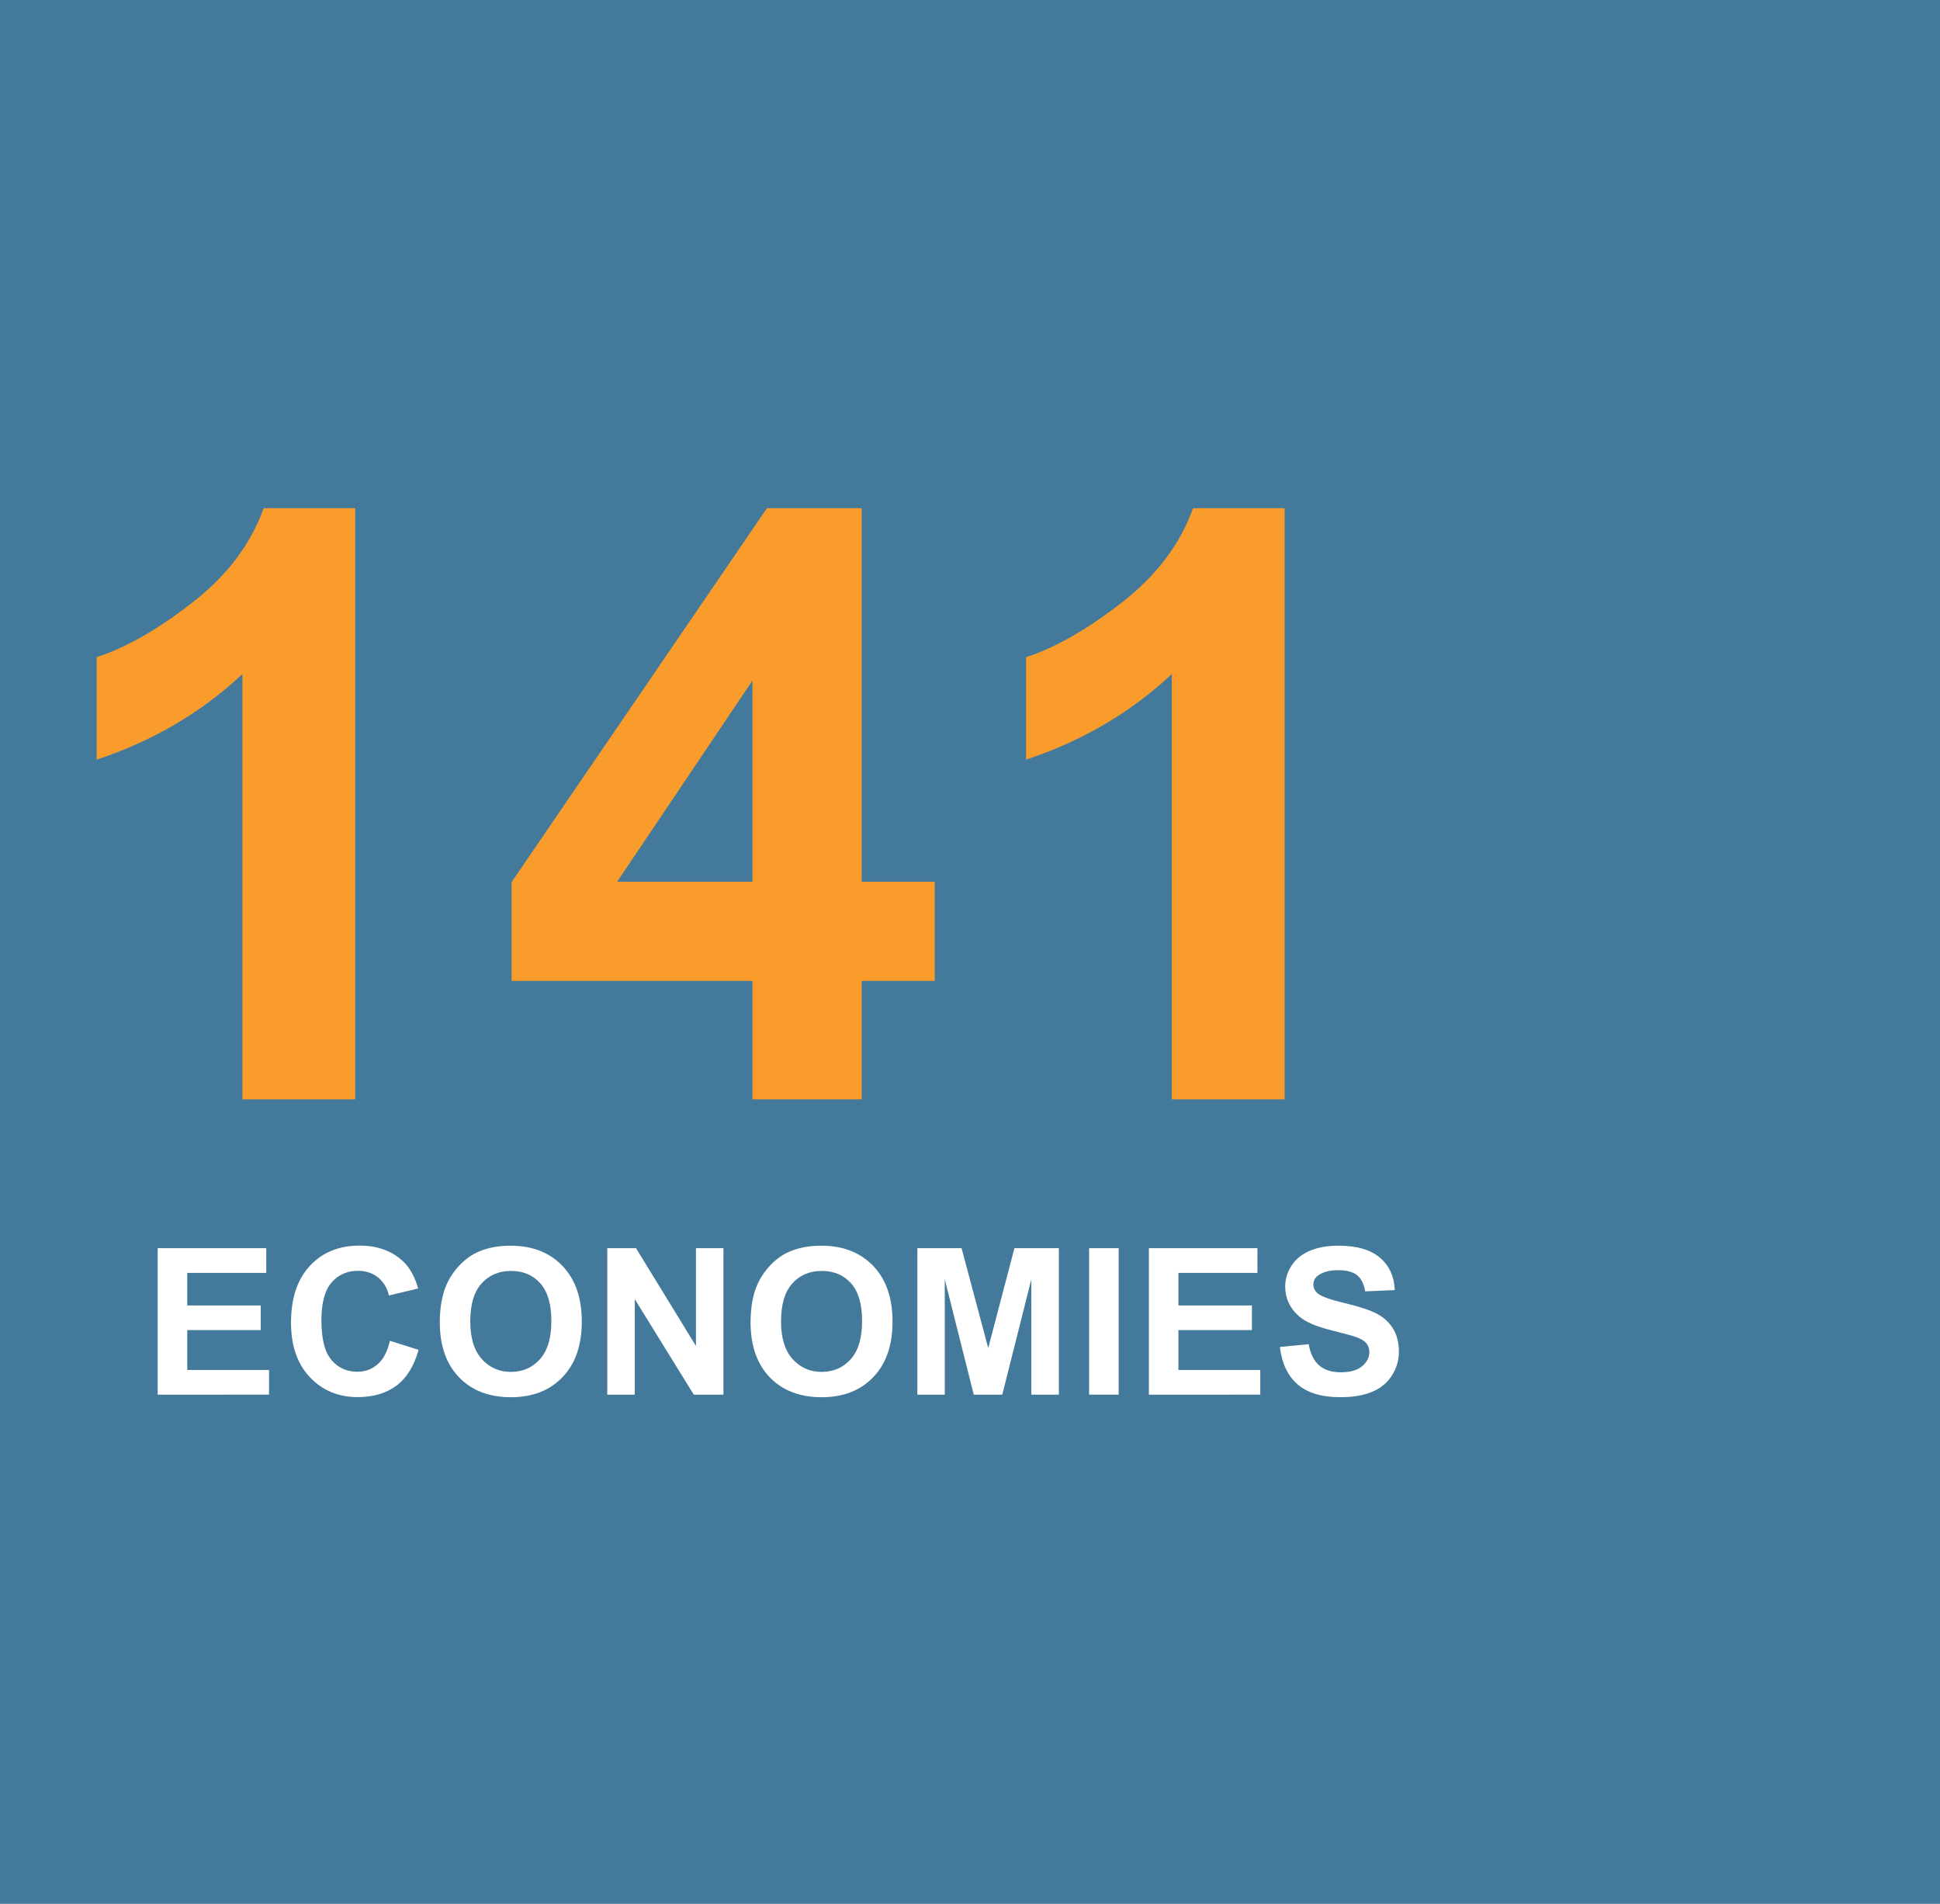
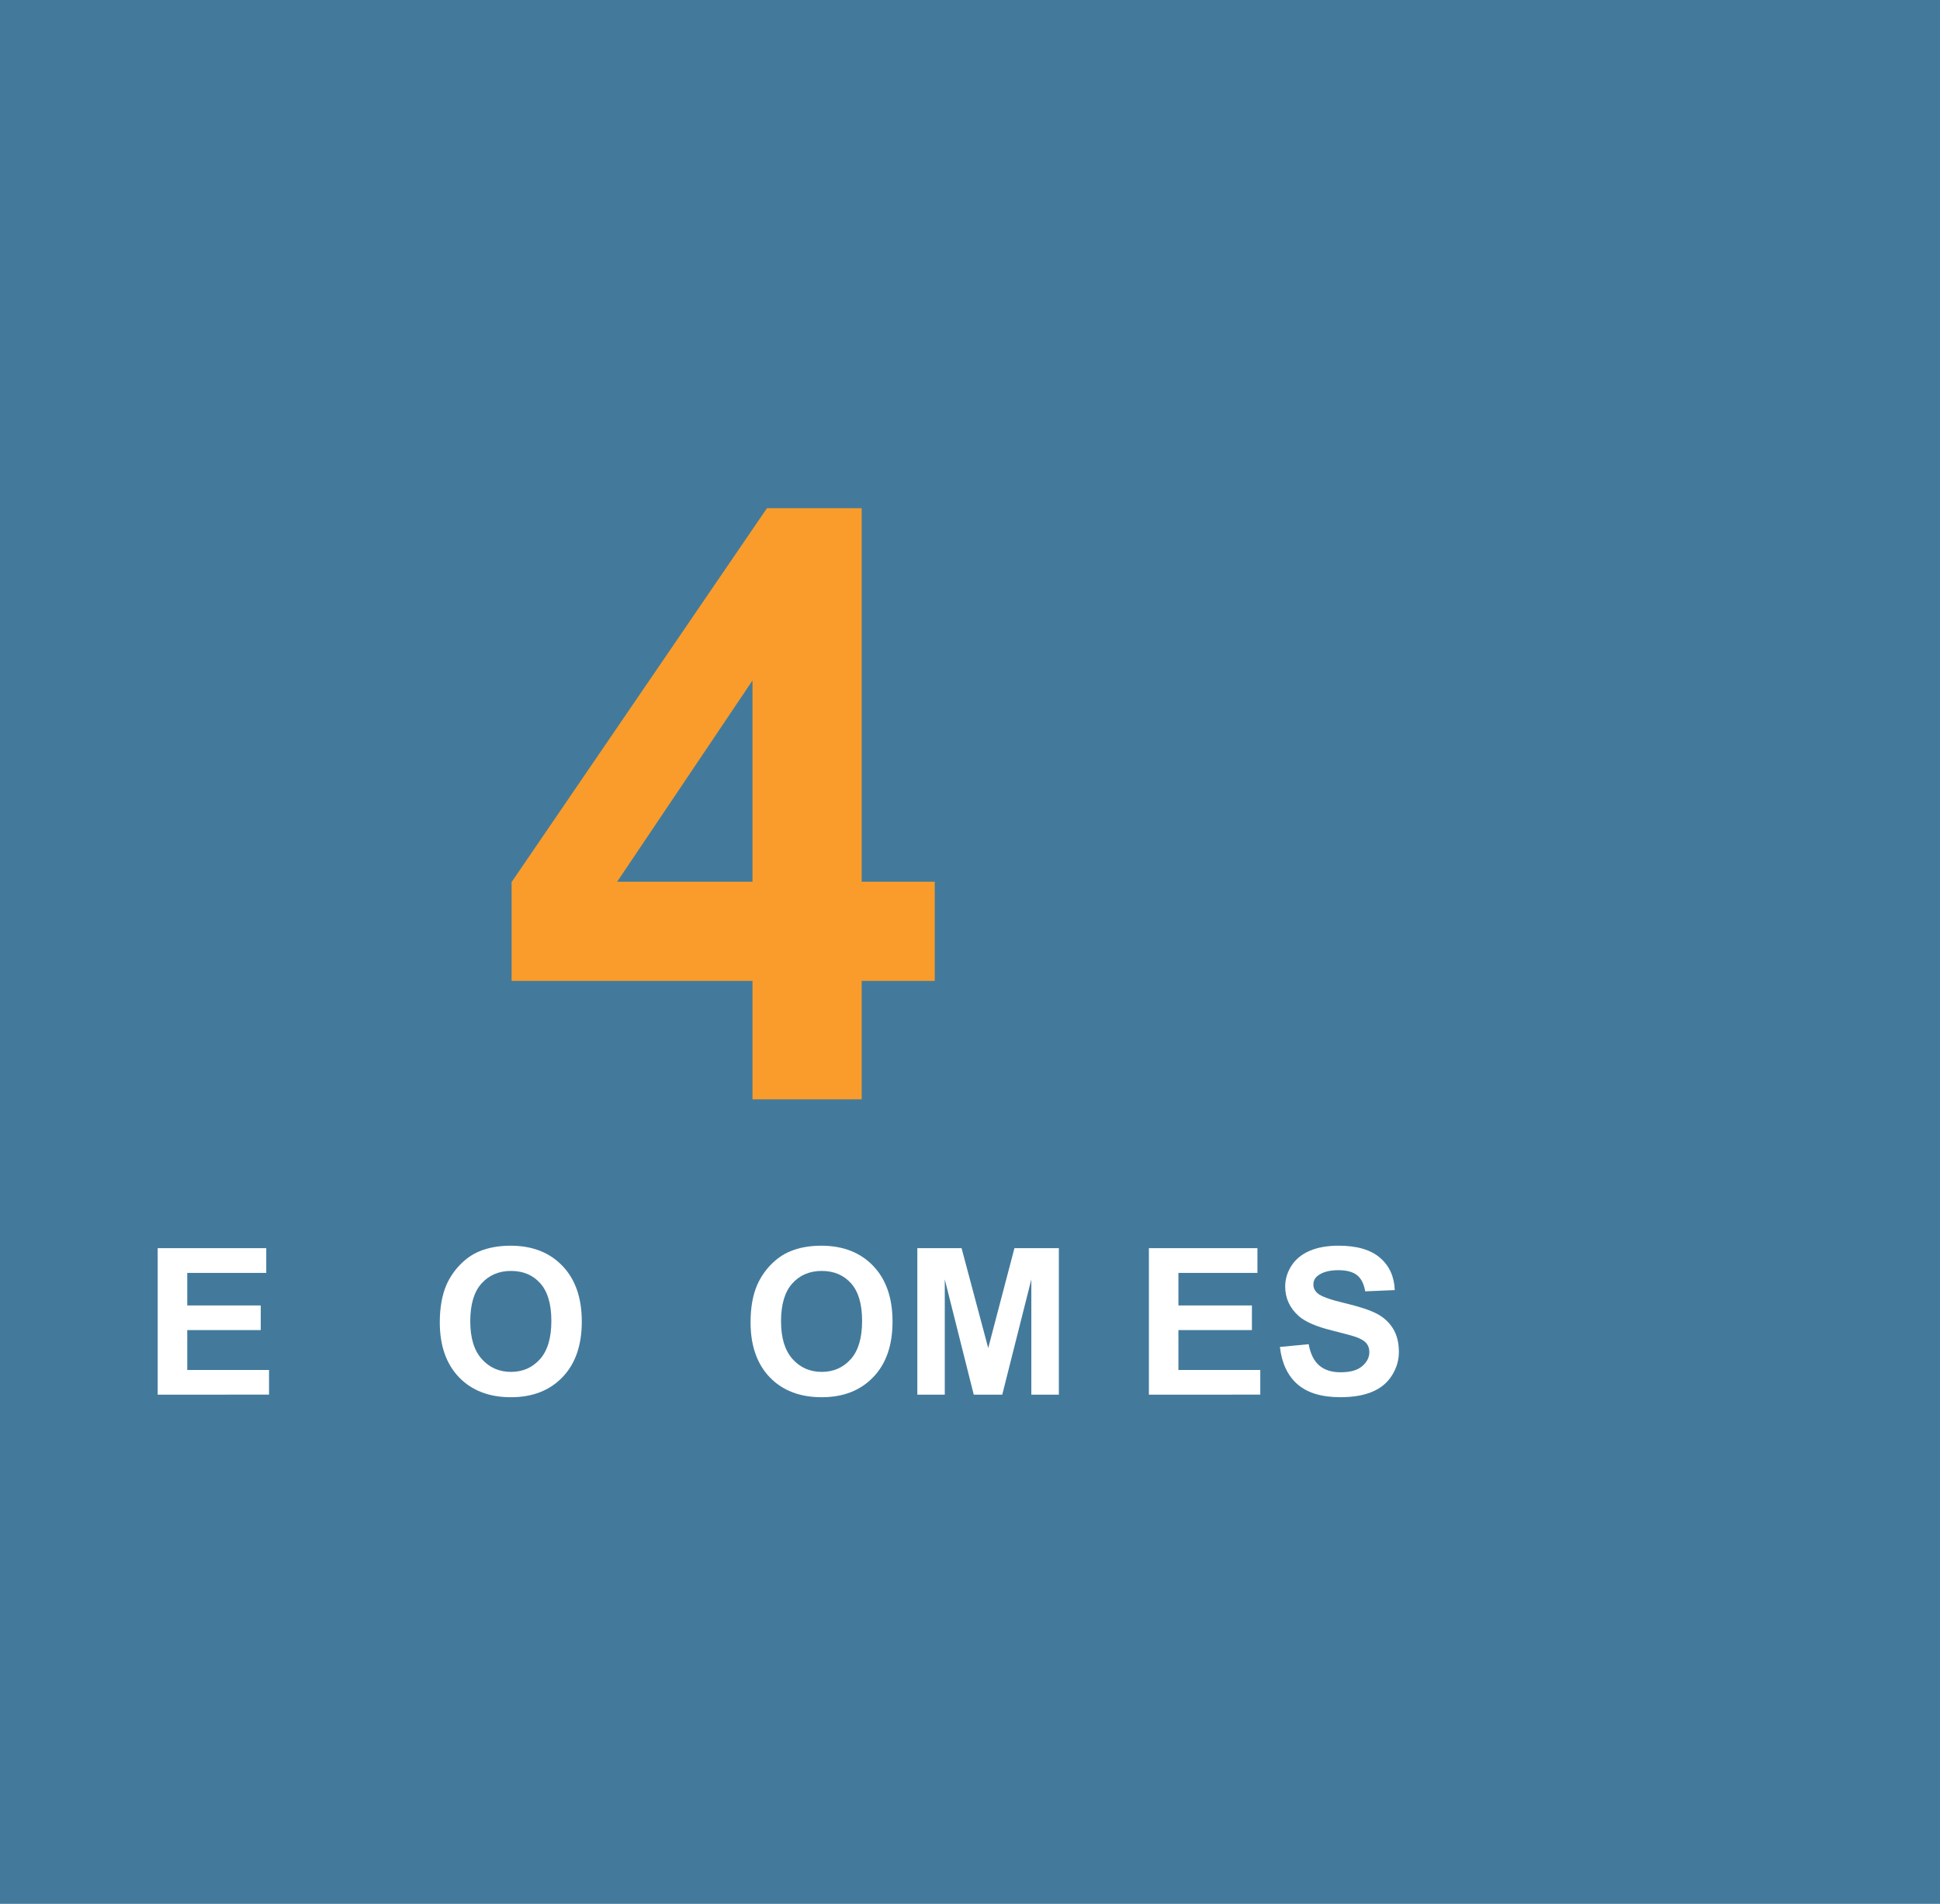
<svg xmlns="http://www.w3.org/2000/svg" version="1.1" id="Layer_1" x="0px" y="0px" width="122.686px" height="120.371px" viewBox="0 0 122.686 120.371" enable-background="new 0 0 122.686 120.371" xml:space="preserve">
  <g id="Layer_2">
    <rect x="0" fill="#437A9C" width="123.176" height="120.371" />
  </g>
  <g id="Layer_1_1_">
    <g>
-       <path fill="#F99C2B" d="M22.465,69.507H15.33V42.618c-2.606,2.438-5.679,4.24-9.217,5.408v-6.475    c1.862-0.609,3.885-1.765,6.068-3.466s3.682-3.686,4.494-5.954h5.789V69.507z" />
      <path fill="#F99C2B" d="M47.587,69.507v-7.49H32.353v-6.246l16.148-23.639h5.992v23.613h4.621v6.271h-4.621v7.49H47.587z     M47.587,55.745V43.024l-8.557,12.721H47.587z" />
-       <path fill="#F99C2B" d="M81.24,69.507h-7.135V42.618c-2.606,2.438-5.679,4.24-9.217,5.408v-6.475    c1.862-0.609,3.885-1.765,6.068-3.466s3.682-3.686,4.494-5.954h5.789V69.507z" />
    </g>
    <g>
      <path fill="#FFFFFF" d="M9.972,88.176v-9.26h6.866v1.564h-4.996v2.056h4.648v1.558h-4.648v2.523h5.172v1.558L9.972,88.176    L9.972,88.176z" />
-       <path fill="#FFFFFF" d="M24.657,84.771l1.812,0.571c-0.277,1.013-0.739,1.765-1.385,2.255c-0.647,0.488-1.467,0.734-2.46,0.734    c-1.23,0-2.24-0.422-3.032-1.264c-0.792-0.84-1.188-1.987-1.188-3.443c0-1.544,0.398-2.736,1.193-3.591s1.841-1.28,3.141-1.28    c1.135,0,2.056,0.335,2.762,1.004c0.42,0.396,0.734,0.967,0.944,1.707l-1.849,0.441c-0.112-0.48-0.34-0.859-0.686-1.141    c-0.35-0.275-0.771-0.418-1.269-0.418c-0.688,0-1.244,0.248-1.672,0.739c-0.429,0.491-0.641,1.29-0.641,2.396    c0,1.17,0.21,2.006,0.631,2.498c0.42,0.502,0.968,0.748,1.642,0.748c0.497,0,0.926-0.156,1.283-0.476    C24.245,85.947,24.502,85.449,24.657,84.771z" />
      <path fill="#FFFFFF" d="M27.813,83.604c0-0.94,0.145-1.732,0.422-2.375c0.212-0.473,0.499-0.896,0.863-1.27    c0.365-0.375,0.763-0.654,1.197-0.834c0.576-0.244,1.241-0.366,1.996-0.366c1.362,0,2.456,0.421,3.273,1.271    c0.82,0.85,1.229,2.023,1.229,3.529c0,1.494-0.406,2.668-1.22,3.51c-0.812,0.848-1.9,1.27-3.262,1.27    c-1.377,0-2.473-0.422-3.283-1.26C28.219,86.234,27.813,85.078,27.813,83.604z M29.74,83.54c0,1.05,0.241,1.842,0.729,2.386    c0.484,0.539,1.098,0.811,1.845,0.811c0.745,0,1.355-0.27,1.835-0.805c0.479-0.537,0.719-1.343,0.719-2.418    c0-1.061-0.232-1.851-0.699-2.377c-0.465-0.521-1.083-0.783-1.854-0.783c-0.771,0-1.393,0.27-1.864,0.795    C29.974,81.677,29.74,82.475,29.74,83.54z" />
-       <path fill="#FFFFFF" d="M38.403,88.176v-9.26h1.819l3.791,6.184v-6.184h1.738v9.26h-1.876l-3.732-6.037v6.037H38.403    L38.403,88.176z" />
      <path fill="#FFFFFF" d="M47.466,83.604c0-0.94,0.141-1.732,0.423-2.375c0.211-0.473,0.497-0.896,0.861-1.27    c0.366-0.375,0.764-0.654,1.199-0.834c0.572-0.244,1.238-0.366,1.991-0.366c1.364,0,2.457,0.421,3.275,1.271    c0.819,0.85,1.229,2.023,1.229,3.529c0,1.494-0.405,2.668-1.221,3.51c-0.812,0.848-1.896,1.27-3.259,1.27    c-1.378,0-2.475-0.422-3.285-1.26C47.872,86.234,47.466,85.078,47.466,83.604z M49.393,83.54c0,1.05,0.242,1.842,0.729,2.386    c0.482,0.539,1.099,0.811,1.845,0.811c0.745,0,1.354-0.27,1.836-0.805c0.479-0.537,0.716-1.343,0.716-2.418    c0-1.061-0.229-1.851-0.699-2.377c-0.466-0.521-1.085-0.783-1.853-0.783c-0.771,0-1.396,0.27-1.864,0.795    C49.628,81.677,49.393,82.475,49.393,83.54z" />
      <path fill="#FFFFFF" d="M58.013,88.176v-9.26h2.797l1.685,6.314l1.658-6.314h2.809v9.26h-1.74v-7.289l-1.839,7.289H61.58    l-1.832-7.289v7.289H58.013L58.013,88.176z" />
-       <path fill="#FFFFFF" d="M68.875,88.176v-9.26h1.869v9.26H68.875z" />
      <path fill="#FFFFFF" d="M72.656,88.176v-9.26h6.864v1.564h-4.997v2.056h4.648v1.558h-4.648v2.523H79.7v1.558L72.656,88.176    L72.656,88.176z" />
      <path fill="#FFFFFF" d="M80.941,85.161l1.819-0.175c0.111,0.609,0.333,1.058,0.668,1.345c0.334,0.288,0.786,0.431,1.354,0.431    c0.604,0,1.057-0.125,1.357-0.382c0.304-0.256,0.459-0.553,0.459-0.896c0-0.217-0.062-0.406-0.188-0.561    c-0.133-0.152-0.354-0.285-0.676-0.398c-0.219-0.075-0.719-0.211-1.494-0.405c-1.007-0.248-1.706-0.556-2.11-0.916    c-0.569-0.509-0.854-1.131-0.854-1.863c0-0.472,0.137-0.914,0.4-1.323c0.269-0.41,0.654-0.725,1.156-0.938    s1.108-0.322,1.818-0.322c1.163,0,2.037,0.258,2.626,0.766c0.59,0.511,0.897,1.189,0.929,2.041l-1.87,0.08    c-0.079-0.476-0.252-0.815-0.519-1.026c-0.265-0.207-0.656-0.312-1.184-0.312c-0.544,0-0.969,0.11-1.277,0.336    c-0.195,0.143-0.296,0.332-0.296,0.57c0,0.221,0.09,0.407,0.275,0.562c0.232,0.199,0.81,0.404,1.719,0.617    c0.91,0.219,1.581,0.438,2.021,0.668c0.437,0.229,0.774,0.543,1.021,0.94c0.247,0.397,0.371,0.89,0.371,1.476    c0,0.53-0.147,1.025-0.443,1.491c-0.294,0.466-0.712,0.808-1.251,1.031c-0.539,0.228-1.212,0.339-2.016,0.339    c-1.171,0-2.07-0.271-2.698-0.812C81.438,86.986,81.063,86.2,80.941,85.161z" />
    </g>
  </g>
</svg>